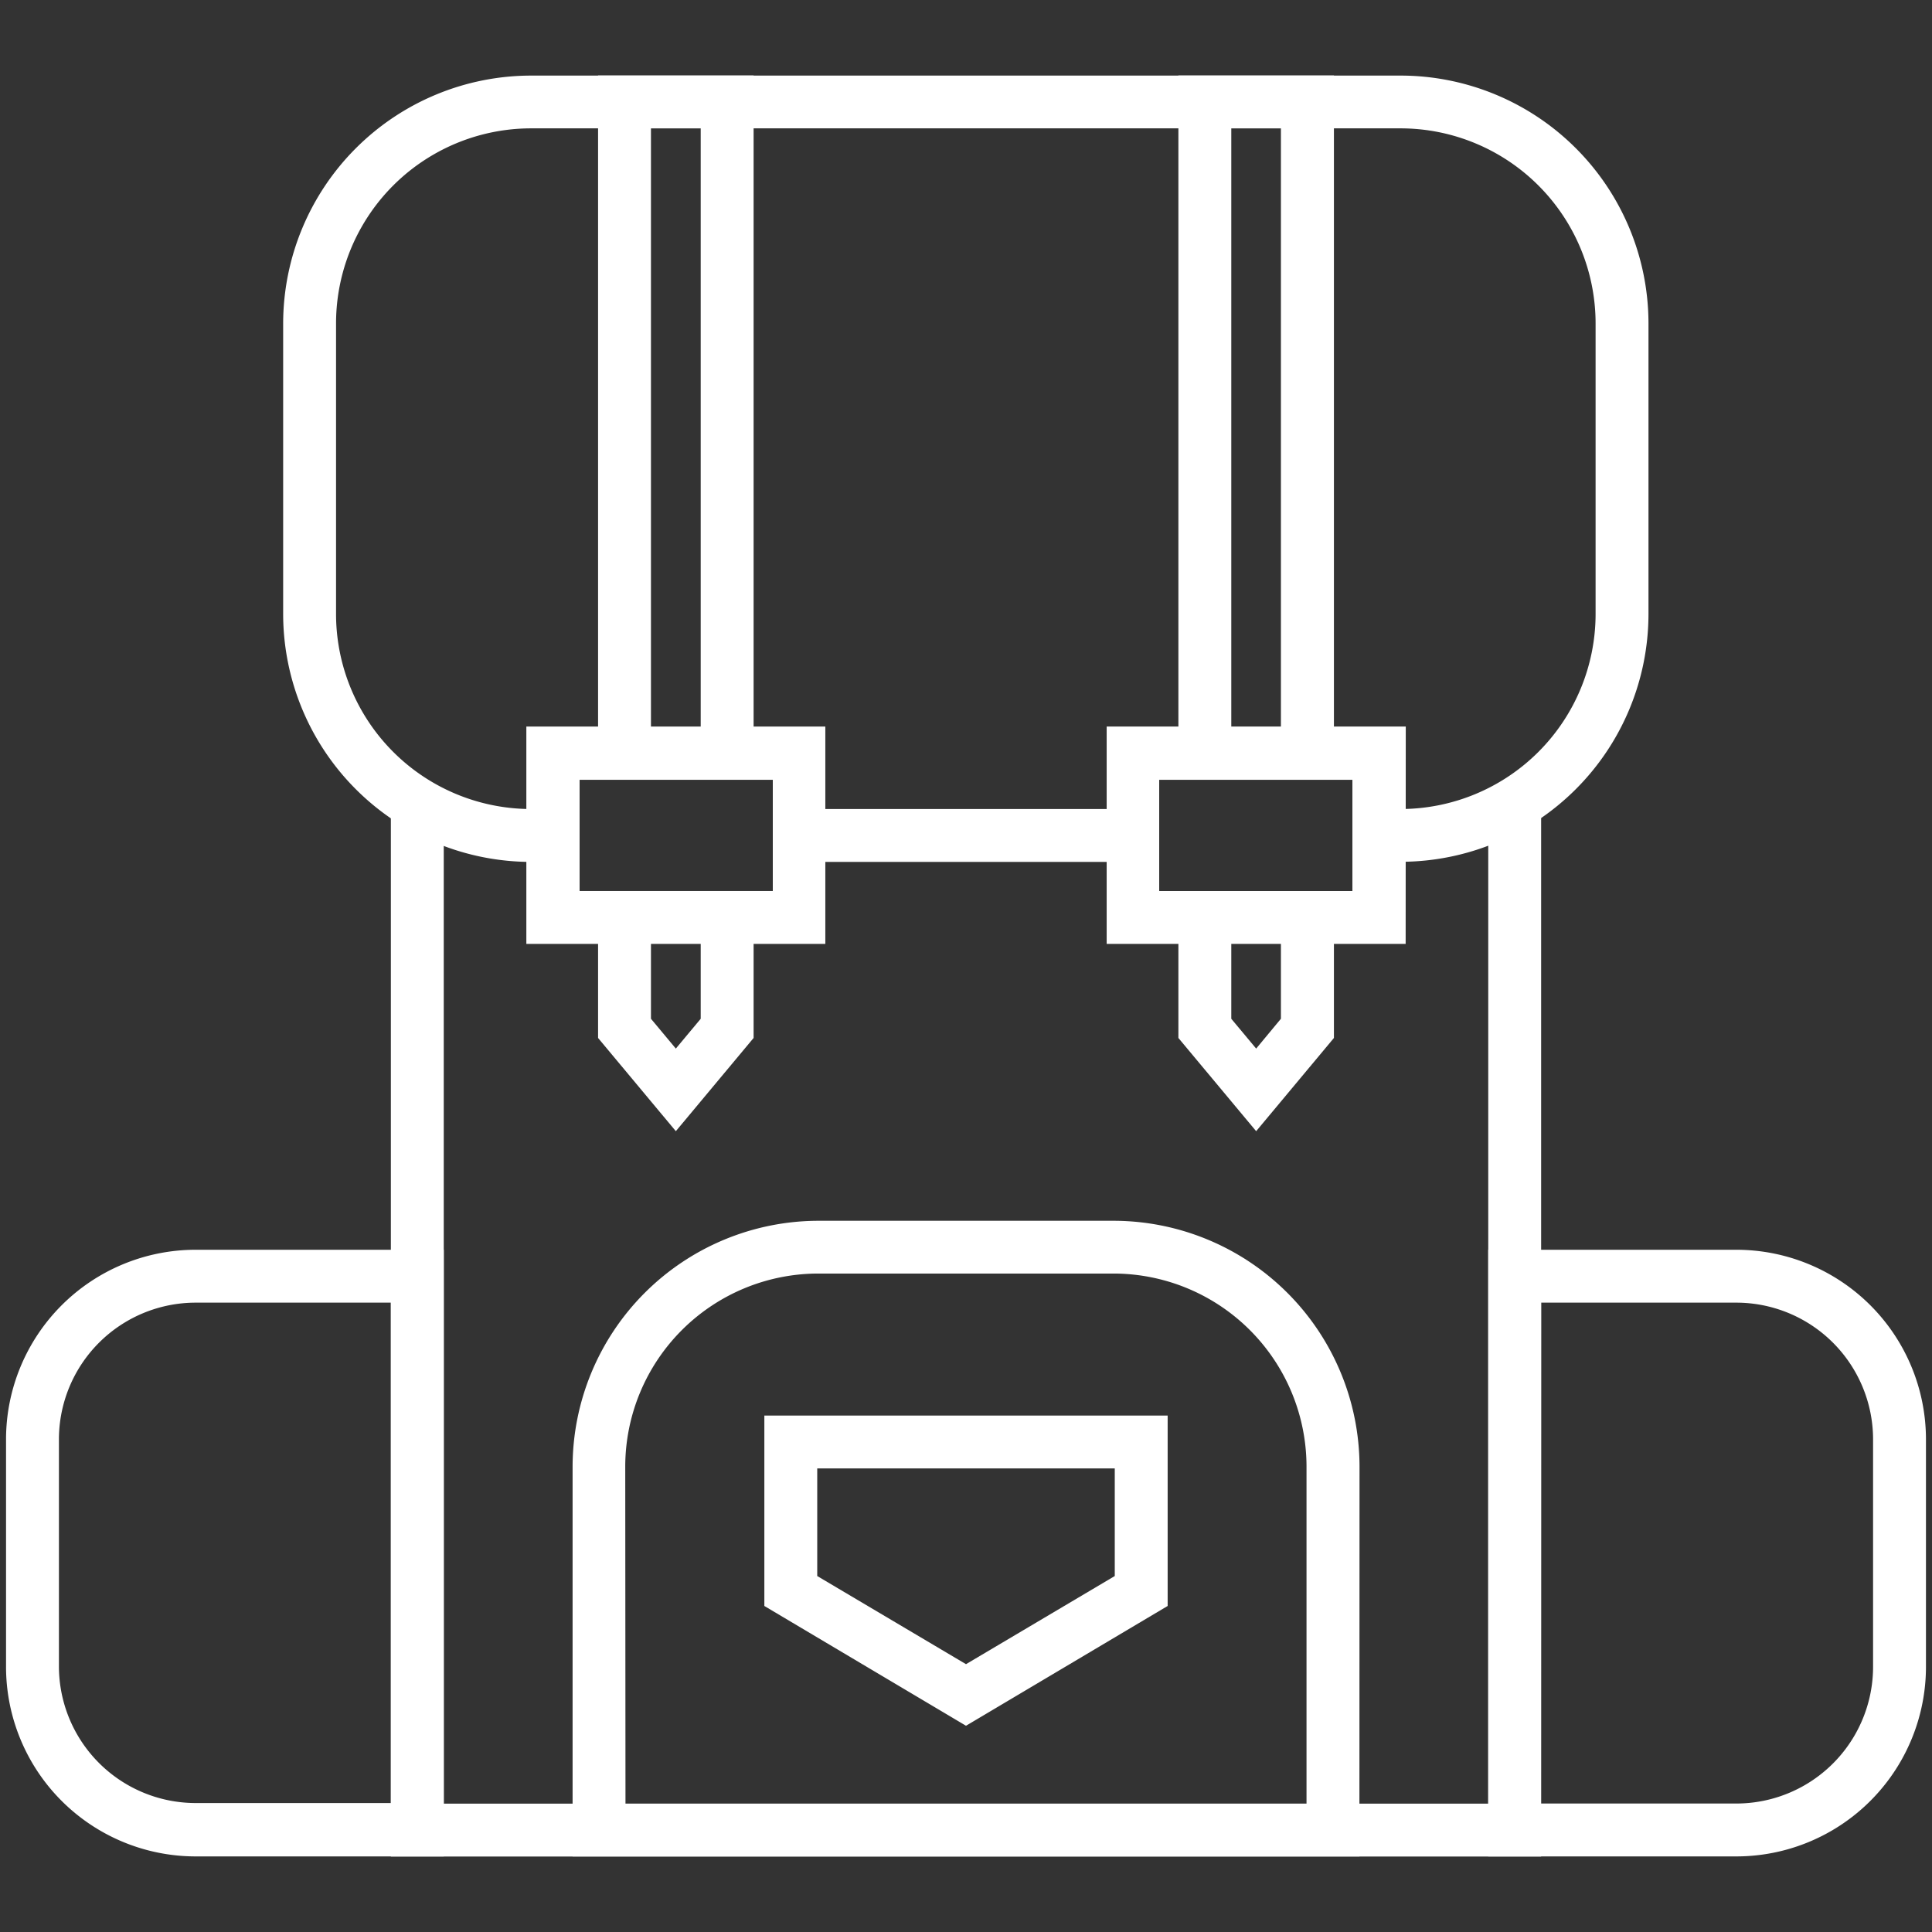
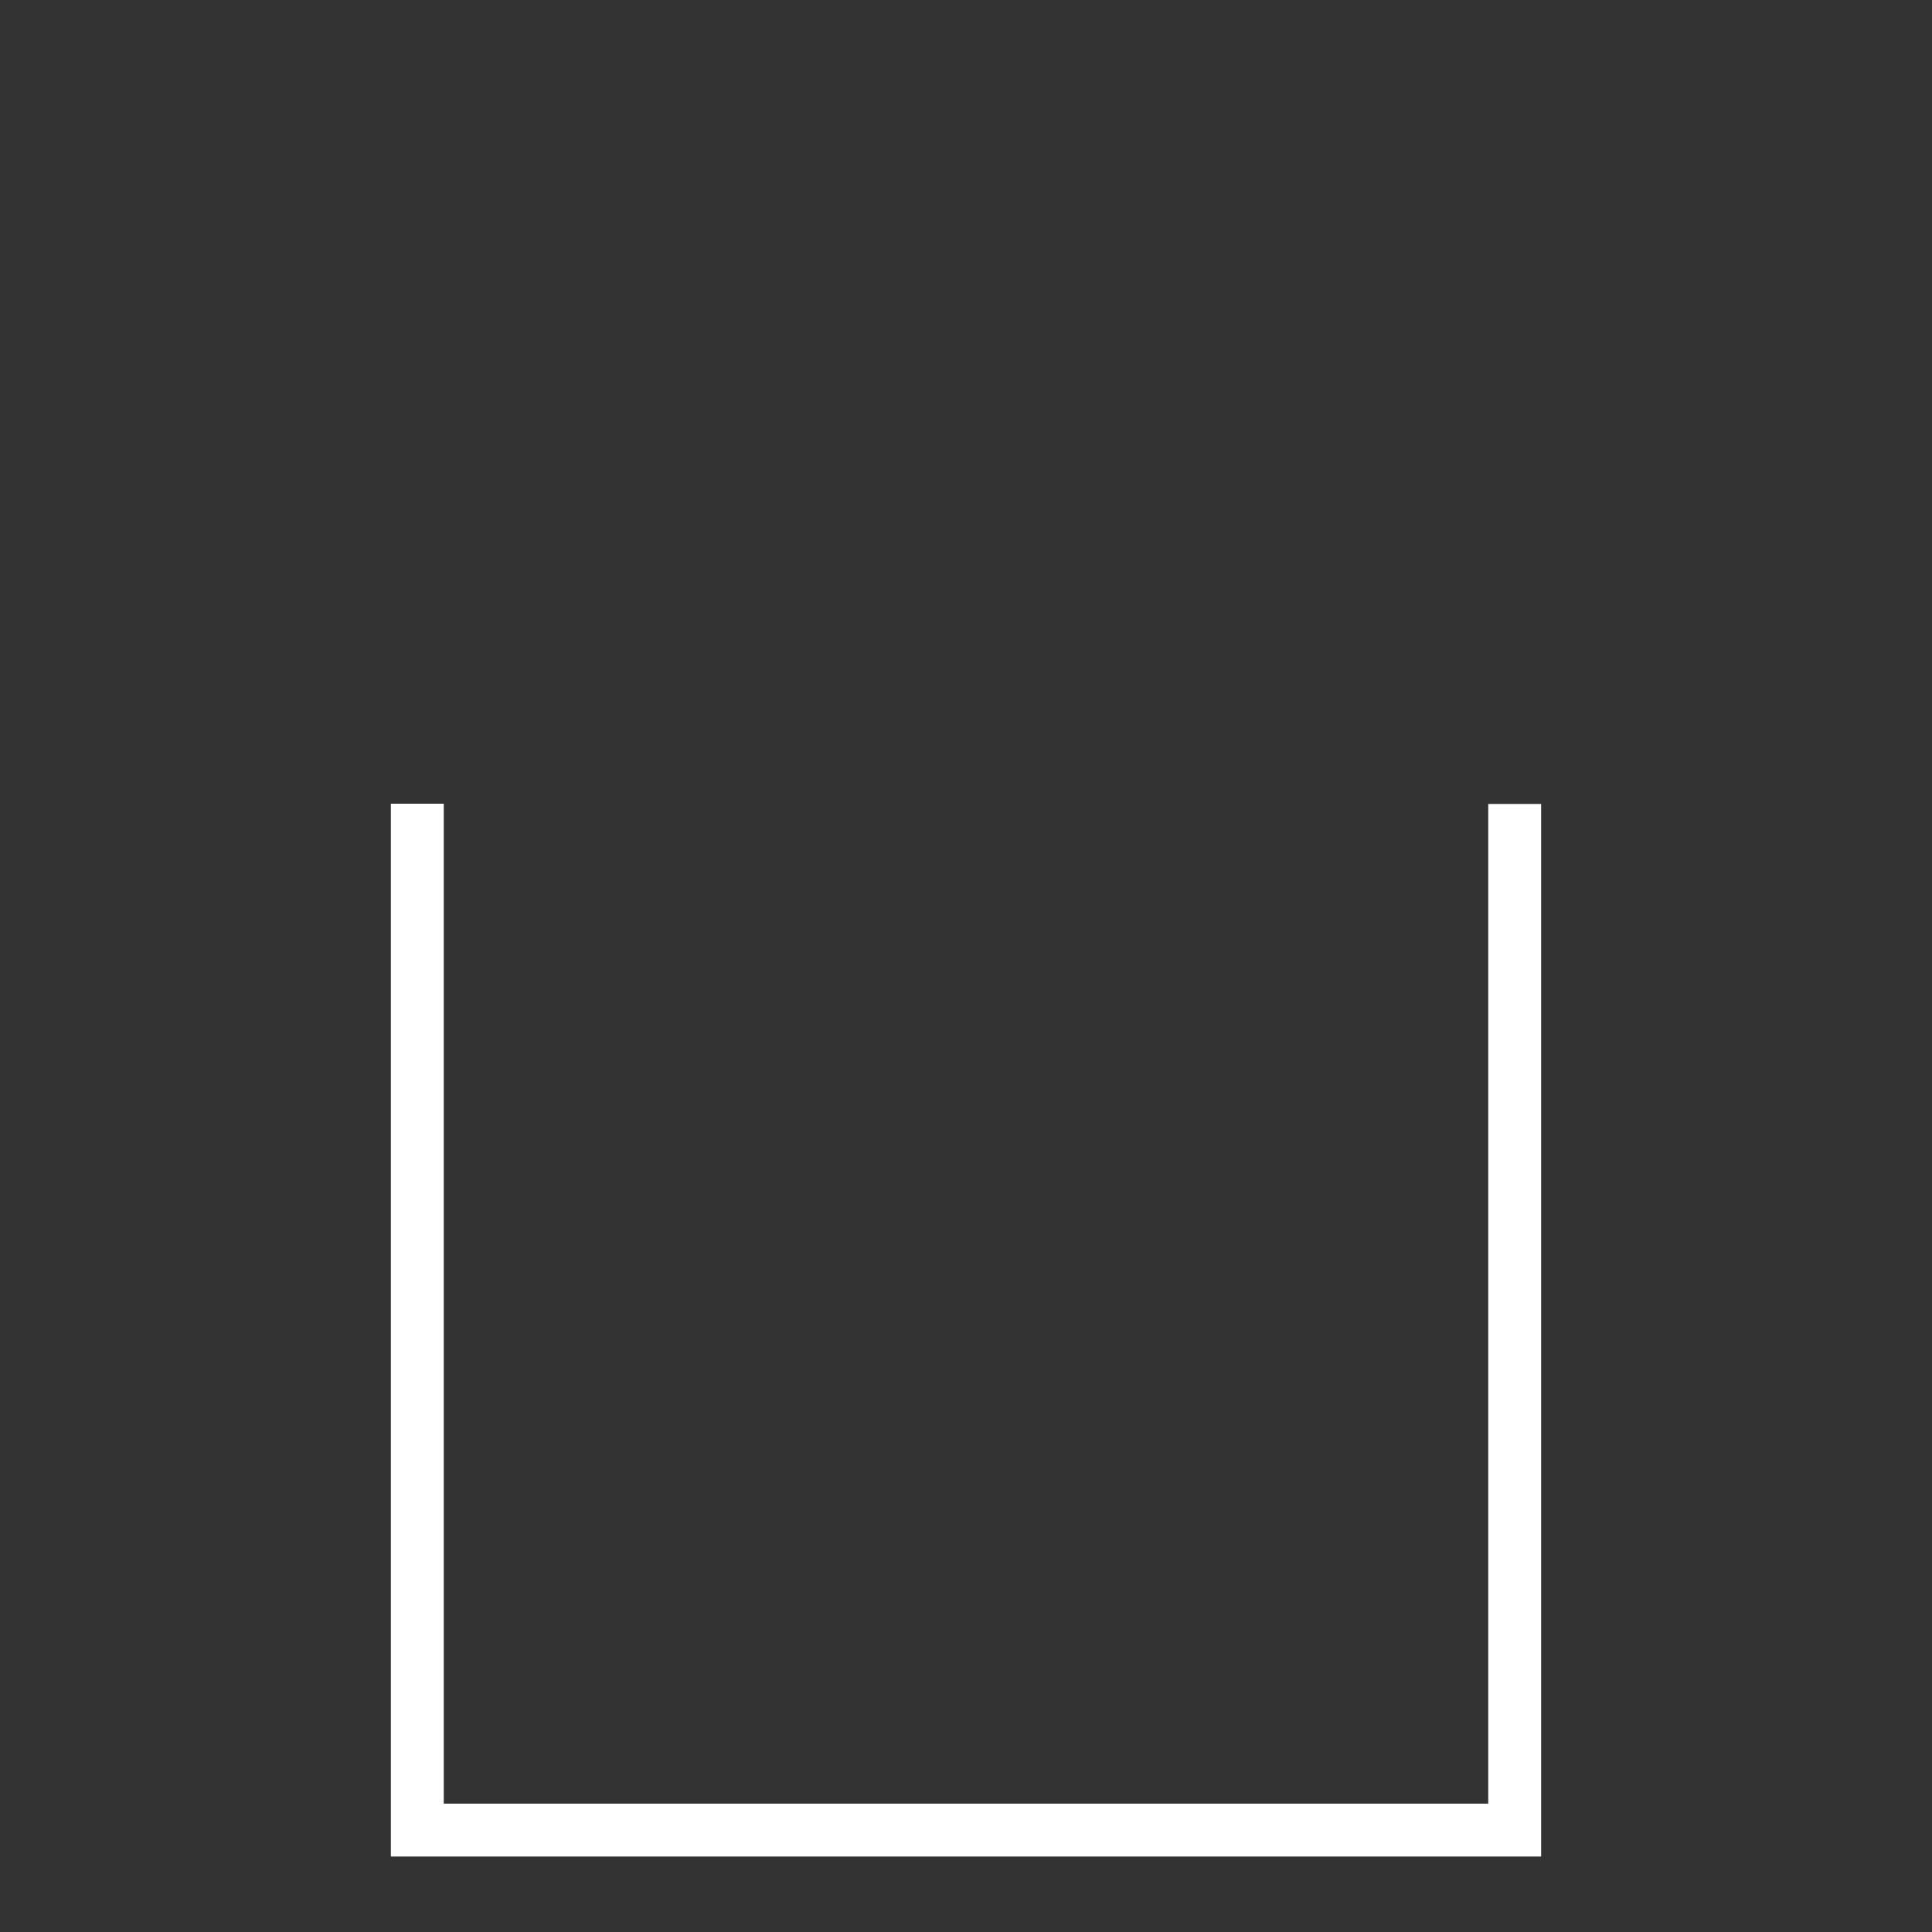
<svg xmlns="http://www.w3.org/2000/svg" width="160" height="160" viewBox="0 0 160 160">
  <rect x="0" y="0" width="160" height="160" fill="#333333" stroke="none" />
  <g data-name="BACKPACK" fill="#fff">
    <path d="M127.63 153.75H32.37V66.56h4.38v82.81h86.5V66.58h4.38v87.17z" />
-     <path d="M66.16 67h27.67v4.38H66.16z" />
-     <path d="M116 71.37h-1.8V67h1.8a16.16 16.16 0 0 0 16.14-16.14V26.78A16.16 16.16 0 0 0 116 10.63H44a16.16 16.16 0 0 0-16.17 16.15v24.07A16.16 16.16 0 0 0 44 67h1.8v4.38H44a20.55 20.55 0 0 1-20.55-20.53V26.78A20.55 20.55 0 0 1 44 6.26h72a20.54 20.54 0 0 1 20.52 20.52v24.07A20.54 20.54 0 0 1 116 71.37zM112.58 153.74H47.42v-32.28a20.39 20.39 0 0 1 20.36-20.36h24.44a20.39 20.39 0 0 1 20.37 20.37zm-60.78-4.37h56.4v-27.9a16 16 0 0 0-16-16H67.78a16 16 0 0 0-16 16z" />
-     <path d="M80 142.92L63.3 133v-15.77h33.4V133zm-12.32-12.4l12.32 7.3 12.32-7.3v-8.91H67.68zM143.8 153.74h-20.55V103.5h20.55a15.71 15.71 0 0 1 15.7 15.7V138a15.71 15.71 0 0 1-15.7 15.74zm-16.18-4.38h16.18A11.33 11.33 0 0 0 155.12 138v-18.8a11.33 11.33 0 0 0-11.31-11.32h-16.18zM36.75 153.74H16.19A15.71 15.71 0 0 1 .5 138v-18.8a15.71 15.71 0 0 1 15.69-15.7h20.56zm-20.56-45.86A11.33 11.33 0 0 0 4.88 119.2V138a11.33 11.33 0 0 0 11.31 11.32h16.18v-41.44zM110.47 62.39h-4.39V10.63h-4.11v51.76h-4.38V6.25h12.88v56.14zM104.03 93.68l-6.44-7.72v-9.98h4.38v8.39l2.06 2.47 2.05-2.47v-8.39h4.39v9.98l-6.44 7.72z" />
-     <path d="M116.41 78.17H91.65v-18h24.77zM96 73.79h16v-9.21H96zM62.41 62.39h-4.38V10.63h-4.12v51.76h-4.38V6.25h12.88v56.14zM55.97 93.68l-6.44-7.72v-9.98h4.38v8.39l2.06 2.47 2.06-2.47v-8.39h4.38v9.98l-6.44 7.72z" />
-     <path d="M68.35 78.17H43.59v-18h24.76zM48 73.79h16v-9.21H48z" />
  </g>
</svg>